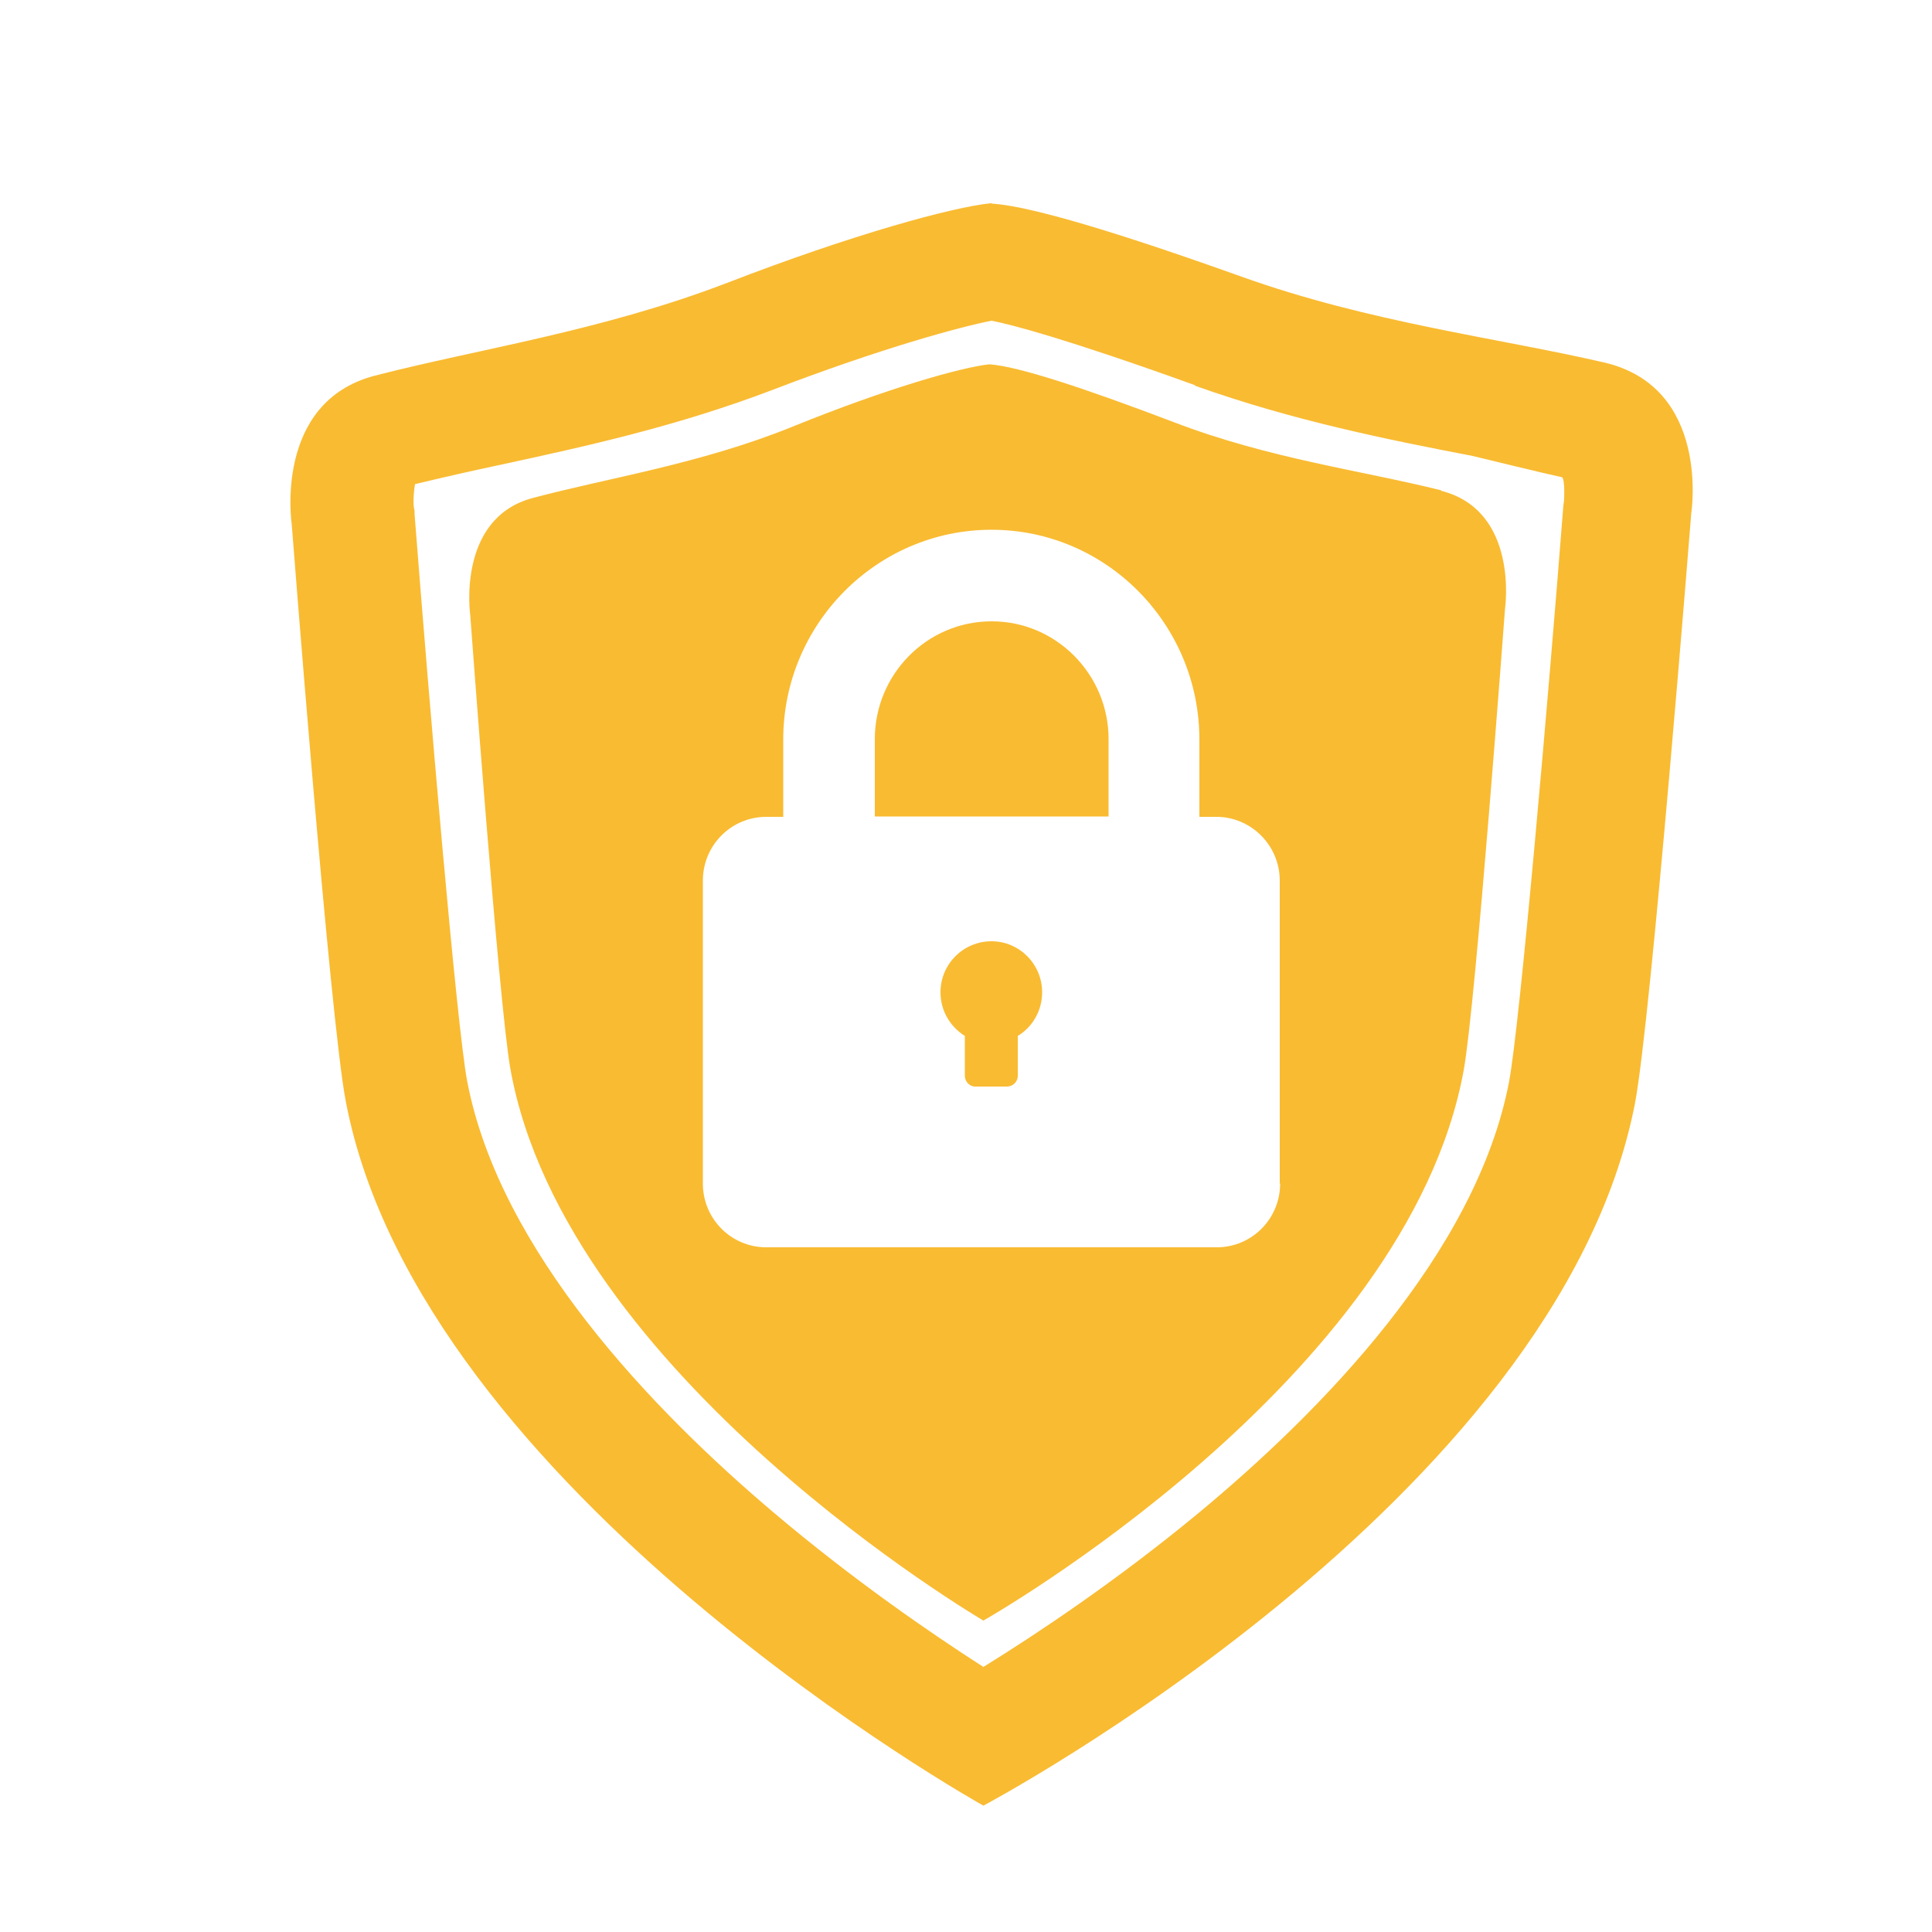
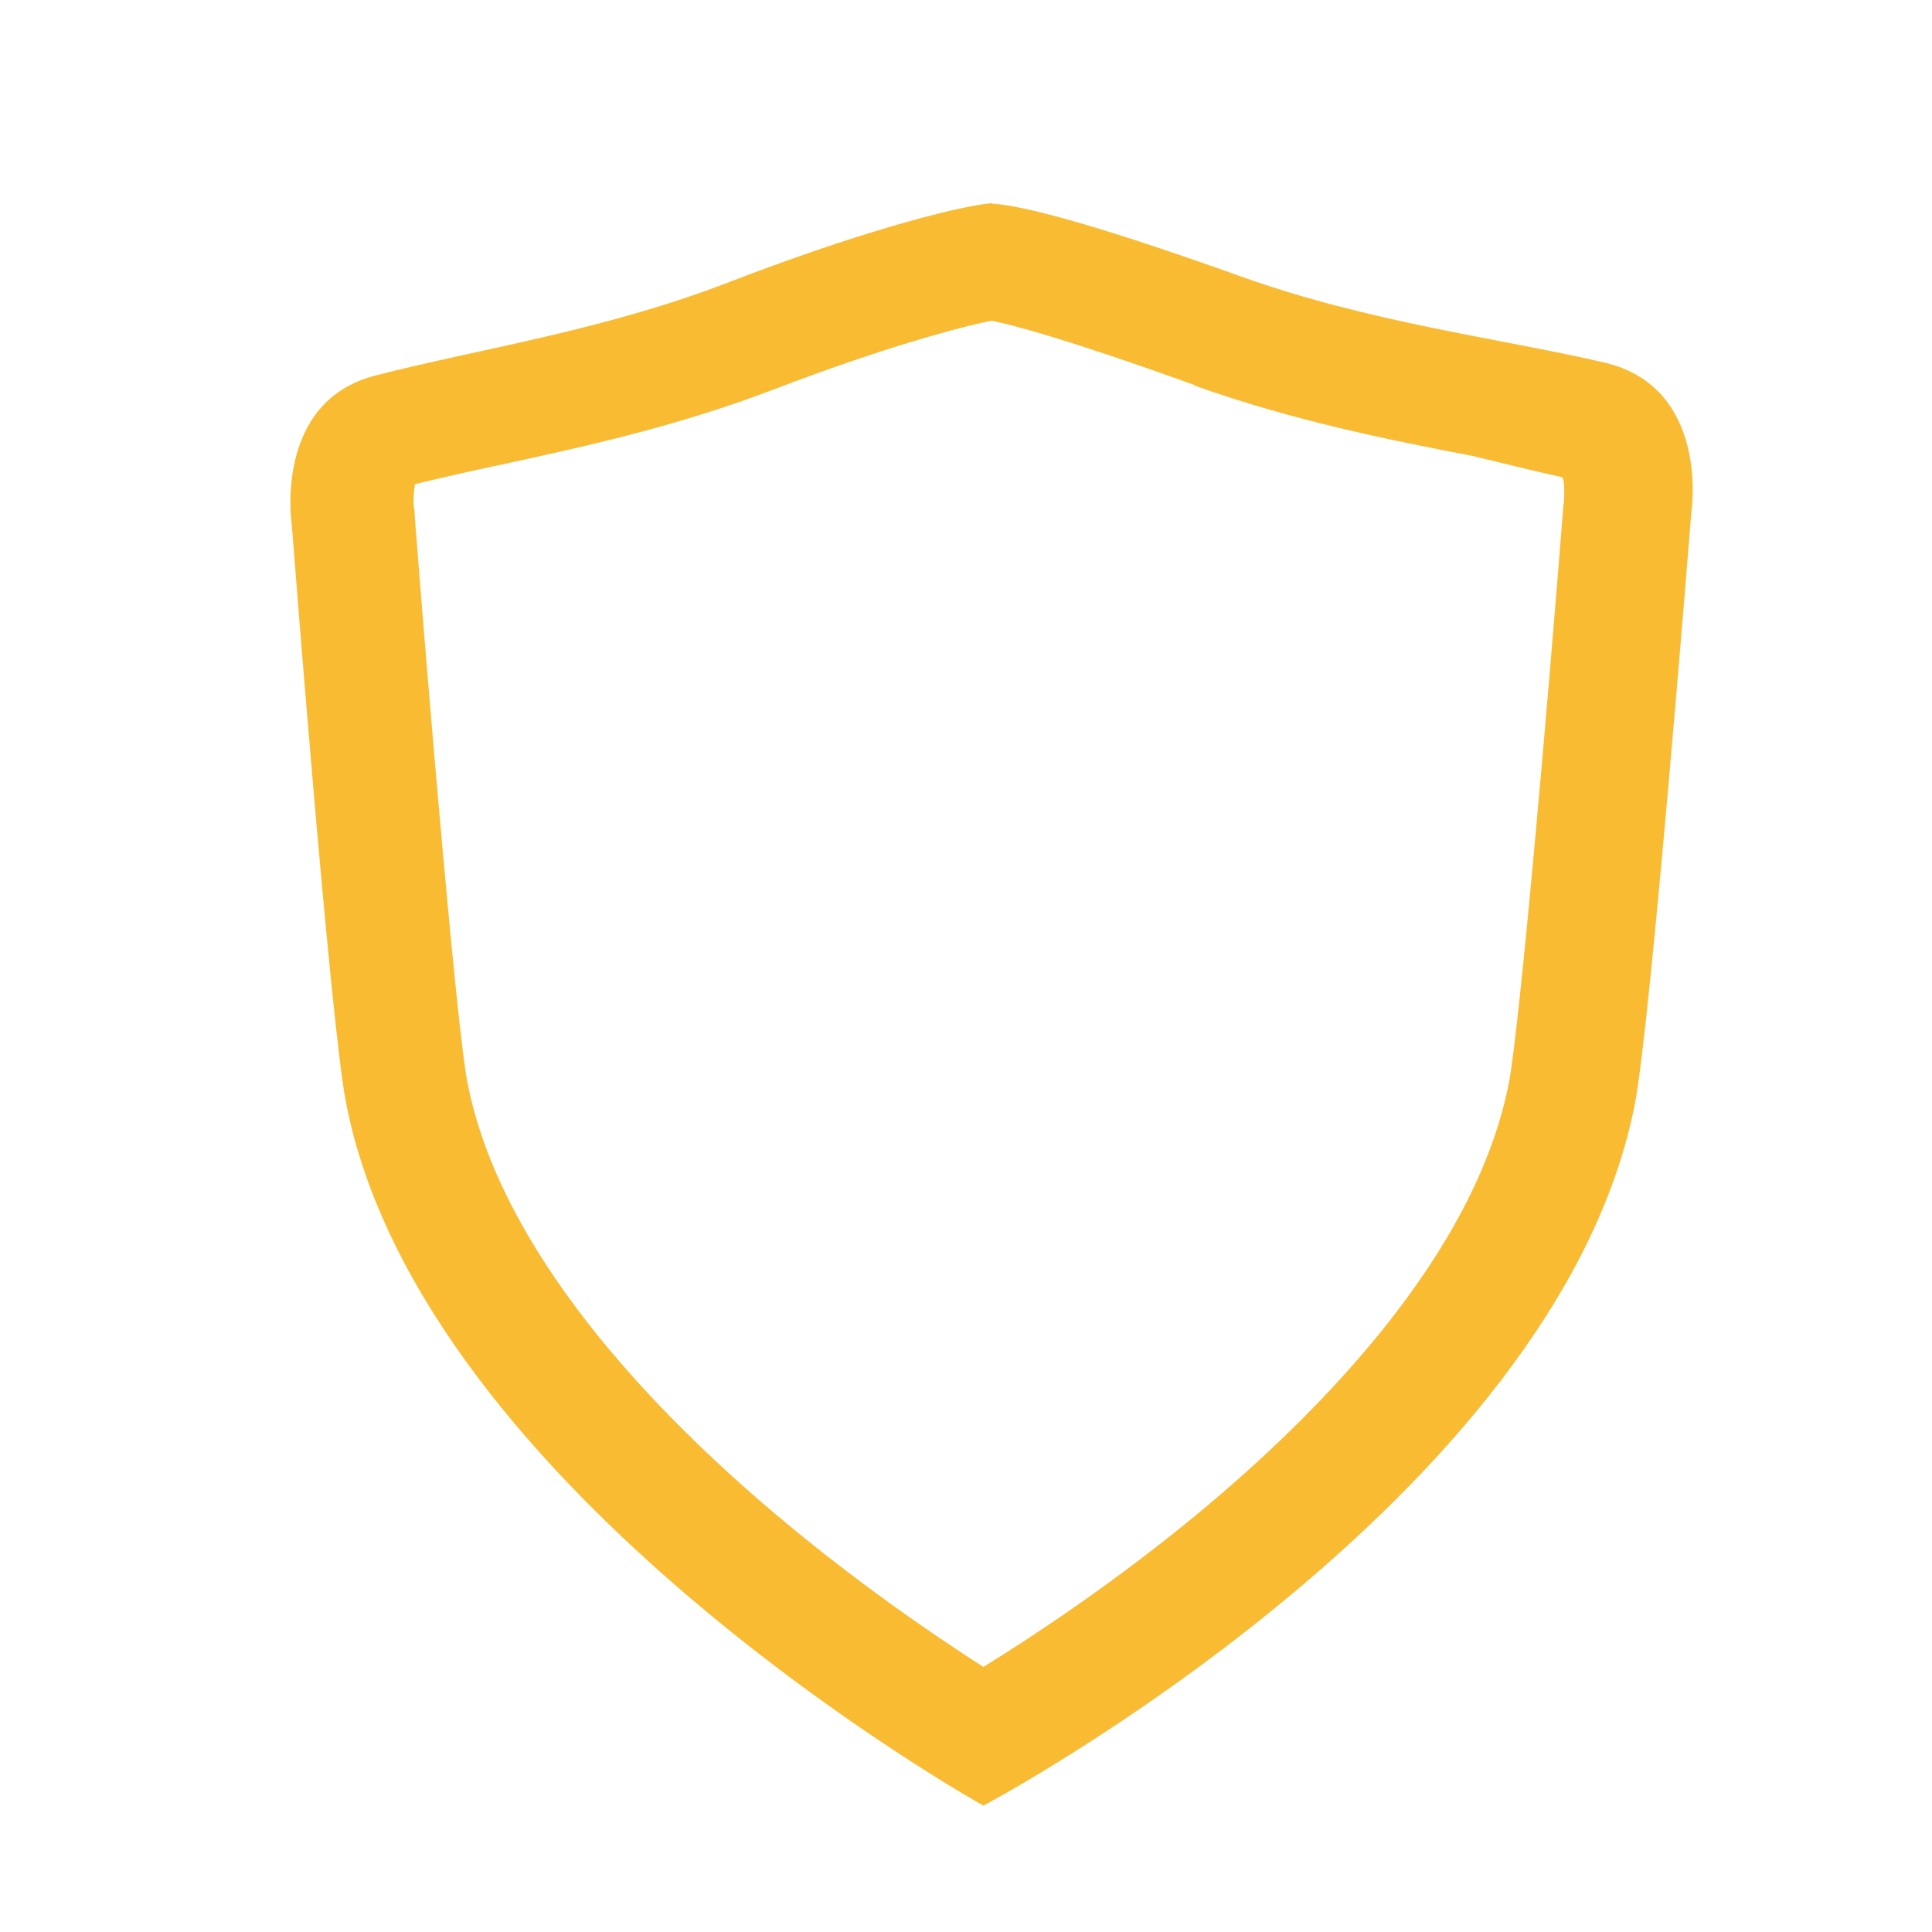
<svg xmlns="http://www.w3.org/2000/svg" id="Layer_1" viewBox="0 0 50 50">
  <defs>
    <style>.cls-1{fill:#f9bb32;}</style>
  </defs>
  <path class="cls-1" d="m25.67,5.26s-.02,0-.03,0h0c-.99.1-3.59.81-6.82,2.06-3.26,1.25-6.44,1.71-9.11,2.4-2.64.68-2.16,3.85-2.16,3.85,0,0,.99,12.83,1.4,14.94,1.93,10.1,16.5,18.22,16.5,18.22h0s14.85-7.87,16.86-18.16c.42-2.16,1.46-15.29,1.46-15.29,0,0,.51-3.26-2.26-3.9-2.77-.64-6.05-1.03-9.38-2.22-3.27-1.17-5.46-1.82-6.44-1.89h0s-.02,0-.03,0Zm5.25,4.72c2.55.91,5.01,1.4,7.19,1.82,0,0,1.97.48,2.31.55,0,0,.08-.01.06.54,0,.09-.01.1-.02.19-.39,5.01-1.13,13.49-1.41,14.94-.86,4.43-4.87,8.52-8.06,11.16-2.12,1.75-4.18,3.12-5.54,3.96-1.34-.86-3.34-2.23-5.41-3.98-3.17-2.68-7.11-6.79-7.95-11.18-.27-1.43-.98-9.75-1.36-14.66,0-.09,0-.11-.02-.19-.02-.19,0-.43.03-.6.7-.17,1.45-.34,2.25-.51,2.12-.46,4.52-.98,7.03-1.94,2.82-1.08,4.83-1.62,5.64-1.78.52.1,1.91.46,5.27,1.67Z" />
-   <path class="cls-1" d="m25.66,16.08c-1.67,0-3.02,1.37-3.02,3.05v2h6.05v-2c0-1.68-1.36-3.05-3.02-3.05Z" />
-   <path class="cls-1" d="m25.66,24.36c-.73,0-1.32.59-1.32,1.32,0,.48.25.89.63,1.13v1.03c0,.15.12.28.27.28h.82c.15,0,.28-.12.28-.28v-1.03c.38-.23.63-.65.63-1.13,0-.73-.59-1.32-1.31-1.32Z" />
-   <path class="cls-1" d="m37.3,12.69c-2.04-.51-4.46-.82-6.91-1.76-2.42-.92-4.03-1.44-4.76-1.5h0s-.01,0-.02,0c0,0-.01,0-.02,0h0c-.73.08-2.66.63-5.05,1.6-2.41.98-4.78,1.33-6.76,1.86-1.97.53-1.61,3.03-1.61,3.03,0,0,.74,10.09,1.04,11.75,1.43,7.94,12.24,14.27,12.24,14.27h0s10.96-6.2,12.43-14.24c.31-1.69,1.07-11.95,1.07-11.95,0,0,.37-2.54-1.66-3.05Zm-4.17,17.94c0,.91-.73,1.65-1.64,1.65h-11.66c-.91,0-1.64-.74-1.64-1.65v-7.84c0-.91.73-1.65,1.64-1.65h.44v-2c0-2.99,2.42-5.43,5.39-5.43s5.38,2.44,5.38,5.43v2h.44c.9,0,1.64.74,1.64,1.65v7.84Z" />
</svg>